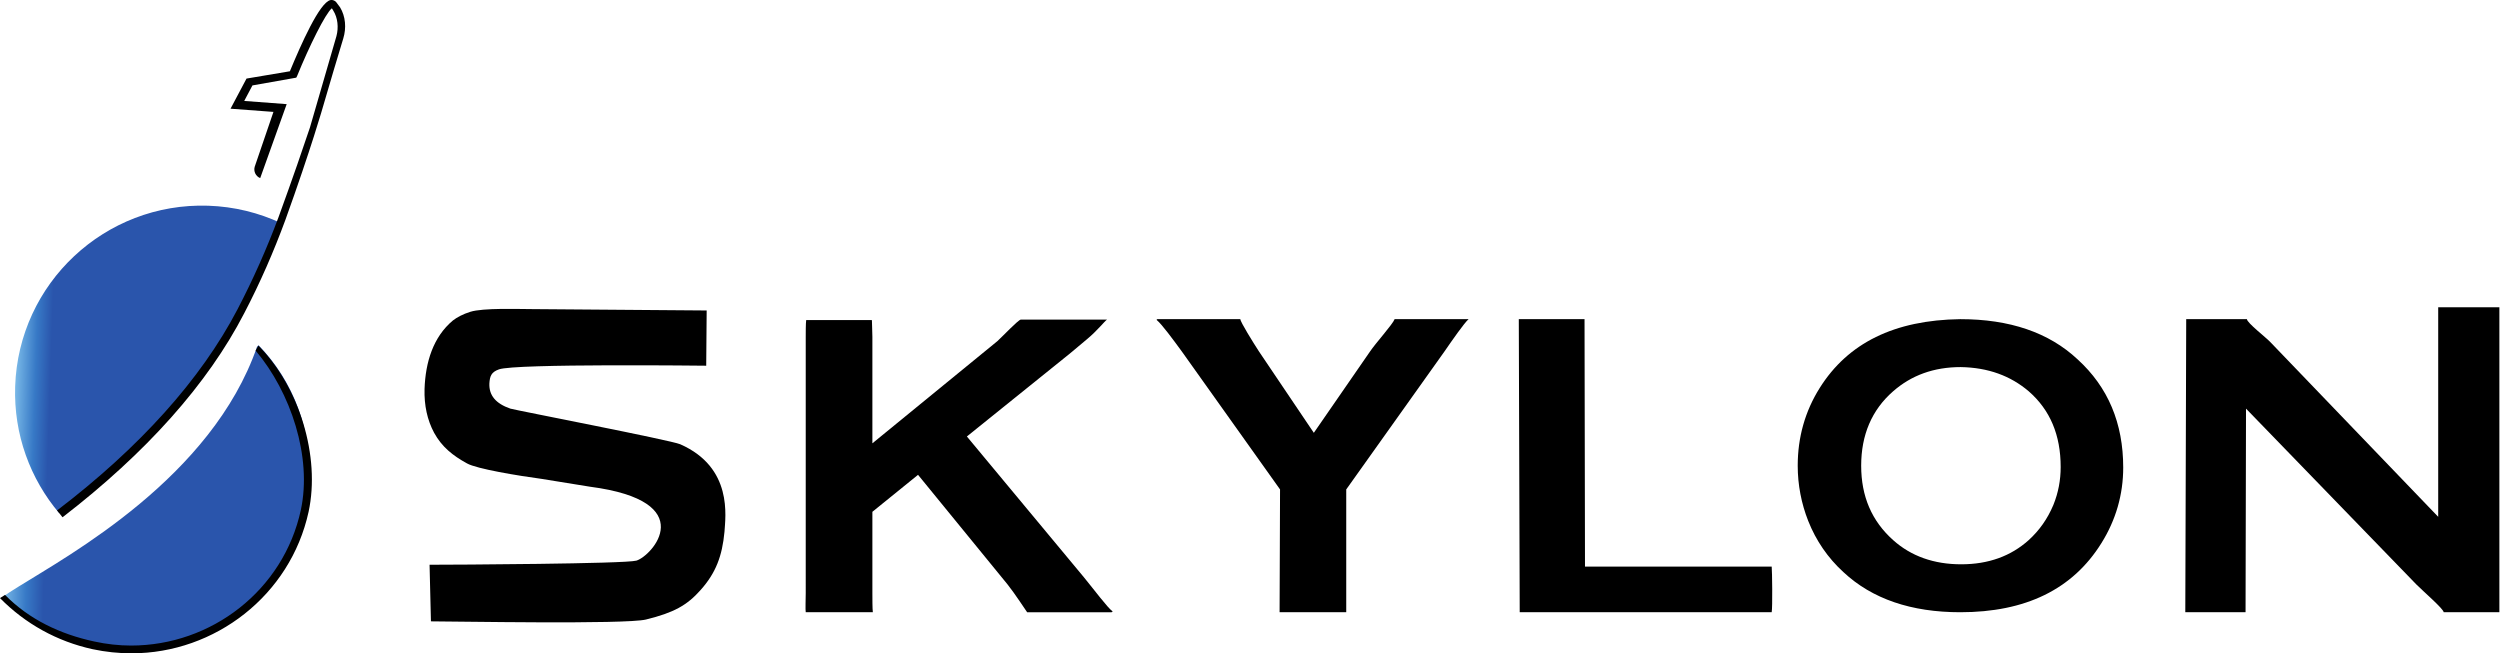
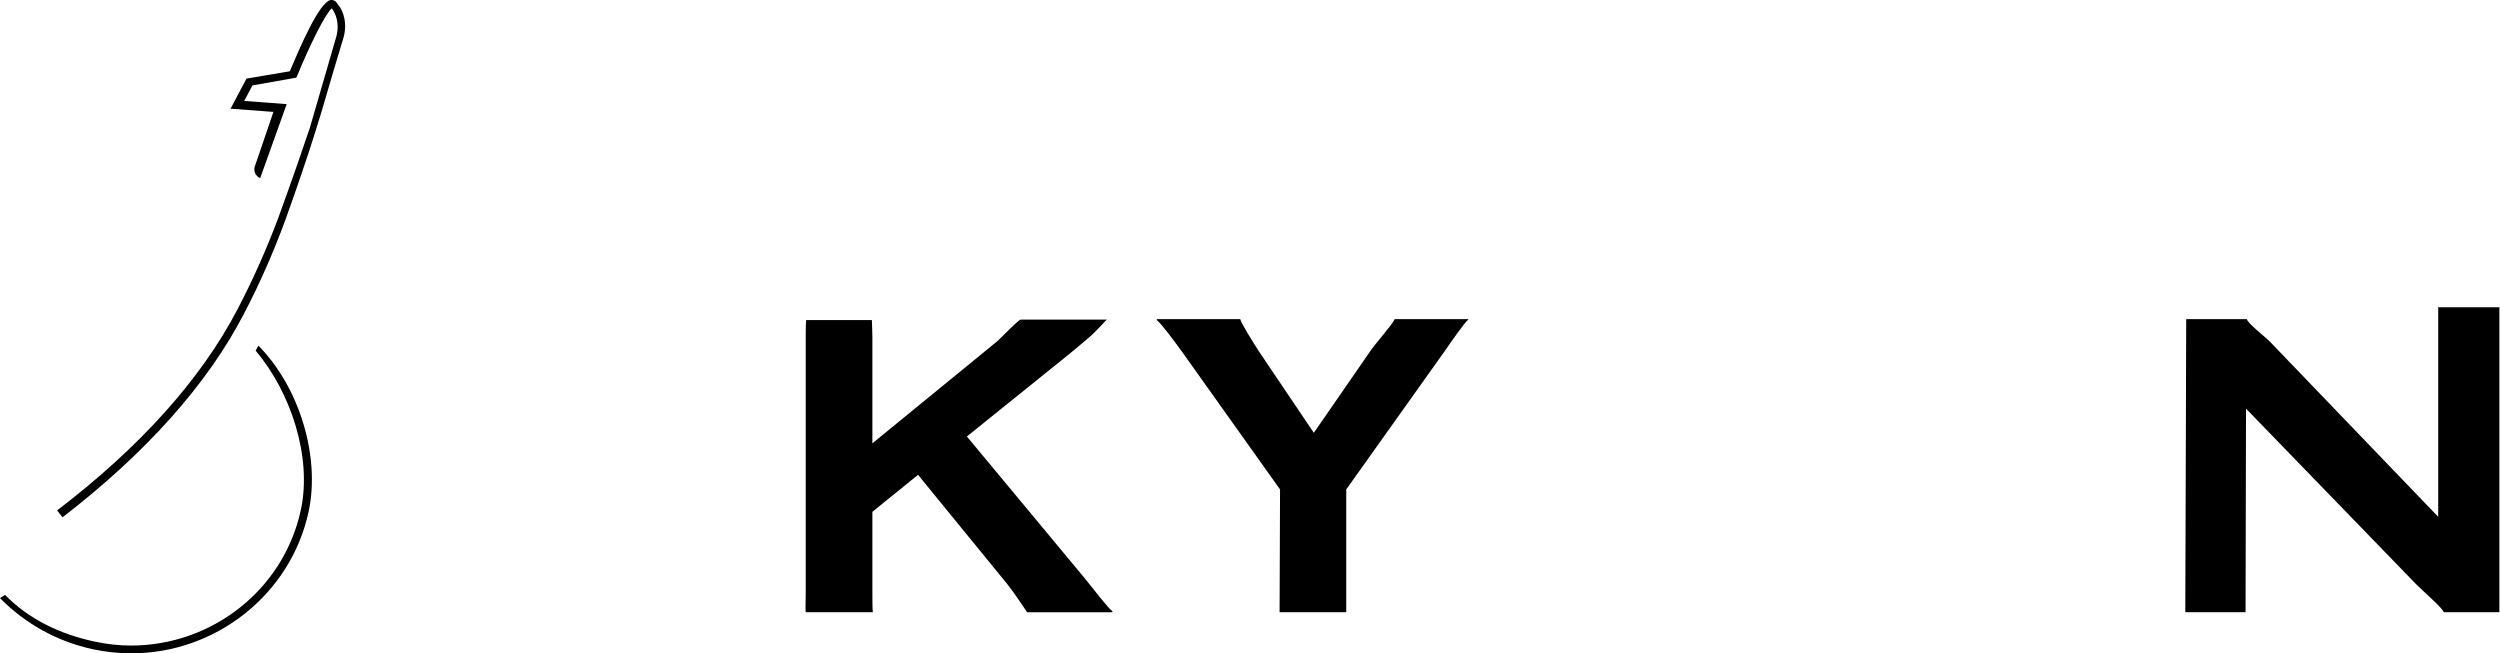
<svg xmlns="http://www.w3.org/2000/svg" xmlns:ns1="http://www.inkscape.org/namespaces/inkscape" xmlns:ns2="http://sodipodi.sourceforge.net/DTD/sodipodi-0.dtd" xmlns:xlink="http://www.w3.org/1999/xlink" version="1.1" id="svg833" ns1:export-filename="/Library/WebServer/Documents/PilotM/sources/skylon/logo.png" x="0px" y="0px" viewBox="0 0 730 190.7" style="enable-background:new 0 0 730 190.7;" xml:space="preserve">
  <style type="text/css">
	.st0{fill:#000000;}
	.st1{clip-path:url(#SVGID_00000003795772428784254570000004834323310958380689_);}
	.st2{fill:url(#path873_00000150818160994372260520000008000700201897275012_);}
	.st3{clip-path:url(#SVGID_00000067958282184987961440000010494569897967821994_);}
	.st4{fill:url(#path891_00000054233040336626509640000011100508759772486279_);}
</style>
  <ns2:namedview bordercolor="#666666" borderopacity="1" fit-margin-bottom="0" fit-margin-left="0" fit-margin-right="0" fit-margin-top="0" gridtolerance="10" guidetolerance="10" id="namedview835" ns1:current-layer="g841" ns1:cx="419.3519" ns1:cy="152.42046" ns1:pageopacity="0" ns1:pageshadow="2" ns1:window-height="776" ns1:window-maximized="1" ns1:window-width="1440" ns1:window-x="0" ns1:window-y="25" ns1:zoom="0.40147391" objecttolerance="10" pagecolor="#ffffff" showgrid="false">
	</ns2:namedview>
  <g id="g841" transform="matrix(1.333,0,0,-1.333,0,200.233)" ns1:groupmode="layer" ns1:label="ink_ext_XXXXXX">
-     <path id="path845" class="st0" d="M149,52.9c-2.1,0.9-35.8,7.4-37.2,7.8c-3.2,1.1-4.7,2.9-4.6,5.5c0.1,1.6,0.4,2.5,2.1,3.1   c3.5,1.3,45.4,0.8,45.4,0.8l0.1,12.1l-38.2,0.3c-3,0-10.8,0.3-13.6-0.6c-1.6-0.5-2.9-1.2-3.8-1.9c-4.3-3.6-6-9.1-6.2-15   c-0.1-3.6,0.6-6.8,2.1-9.6c1.7-3.1,4.1-5,7.2-6.7c2.1-1.2,11.2-2.7,16.4-3.4l10.5-1.7c24.5-3.2,13.6-15.2,10.2-16.2   c-2.5-0.7-39.9-0.9-45.3-0.9l0.3-12.4c5,0,42.6-0.7,47.1,0.4c6.1,1.5,9,3.1,12,6.5c3.3,3.7,4.7,7.4,5.2,12.7   C158.9,37,160.6,47.8,149,52.9" />
    <path id="path847" class="st0" d="M243.7,16.3c-1.1,0.8-4,4.7-6.3,7.5l-25.6,30.8l22.6,18.2l3.7,3.1c2.3,1.9,3.9,4,4.4,4.3h-18.9   c-0.6-0.1-3.9-3.6-5.1-4.7l-27.4-22.4v23.3c0,1-0.1,2.9-0.1,3.6c0,0,0,0.1-0.1,0.1h-14.3c-0.1-0.7-0.1-2.8-0.1-3.7V20.3   c0-1-0.1-3.8,0-4.2h14.7c-0.1,0.7-0.1,3.1-0.1,4.2v17.8l10,8.1l19.6-24c1.6-2,4-5.7,4.3-6.1h18.5C243.7,16.2,243.8,16.3,243.7,16.3   " />
    <path id="path849" class="st0" d="M305.5,80.3c-0.4-1.1-4.2-5.3-5.4-7.1l-12.3-17.8l-12,17.8c-1.3,2-4.1,6.5-4.1,7.1h-18.2   c-0.1-0.1-0.2-0.1-0.1-0.2c1.1-0.9,3.6-4.3,5.5-6.9L280.4,43l-0.1-26.9h14.6l0,26.9l21.5,30.2c1.8,2.6,4.3,6.2,5.3,7.1H305.5" />
-     <path id="path851" class="st0" d="M388.1,16.1c0.2,1.1,0.1,9.1,0,10h-40.9l-0.1,54.2h-14.4l0.2-64.2L388.1,16.1" />
-     <path id="path853" class="st0" d="M429.5,69.8c-5.9,0-10.8-1.8-14.8-5.3c-4.7-4.1-7-9.6-7-16.3c0-6.7,2.3-12.1,7-16.3   c3.9-3.5,8.9-5.3,14.9-5.3c6,0,10.9,1.8,14.8,5.3c2.3,2.1,4.1,4.6,5.4,7.7c1.1,2.7,1.6,5.5,1.6,8.3c0,7-2.3,12.5-7,16.6   C440.4,67.9,435.5,69.7,429.5,69.8L429.5,69.8z M429.4,80.3c10.8,0,19.4-2.9,25.7-8.8c6.7-6.1,10-14,10-23.7   c0-5.9-1.6-11.5-4.8-16.6c-6.3-10.1-16.6-15.1-30.9-15.1c-10.7,0-19.3,2.9-25.6,8.8c-3.4,3.1-6,6.9-7.7,11.2   c-1.5,3.8-2.3,7.9-2.3,12.1c0,6.2,1.6,11.9,4.8,17C404.8,75.1,415,80.1,429.4,80.3" />
    <path id="path855" class="st0" d="M547.5,83V16.1h-12.2c0,0.7-4.4,4.5-6,6.1l-37.3,38.5l-0.1-44.6h-13.2l0.2,64.2h13.3   c0-0.8,4.3-4.1,5.2-5.1l36.7-38.2l0,45.9H547.5" />
    <g id="g857" transform="scale(0.1)">
      <g>
        <defs>
-           <path id="SVGID_1_" d="M616.2,1013.1c-23.9-63.2-54-130.5-91.3-200.9C430,633.5,273.9,486.3,129.7,378      c-63.3,74.8-100,172.3-96.5,277.8c7.5,226,196.8,403.1,422.9,395.7C513.3,1049.6,567.4,1036,616.2,1013.1z" />
-         </defs>
+           </defs>
        <clipPath id="SVGID_00000015355713465197600220000001860808679105825440_">
          <use xlink:href="#SVGID_1_" style="overflow:visible;" />
        </clipPath>
        <g id="g859" style="clip-path:url(#SVGID_00000015355713465197600220000001860808679105825440_);">
          <linearGradient id="path873_00000045615233821486130550000002137647283723952024_" gradientUnits="userSpaceOnUse" x1="-4395.066" y1="-3226.464" x2="-4394.066" y2="-3226.464" gradientTransform="matrix(76.083 -2.514 -2.514 -76.083 326314.594 -255802.047)">
            <stop offset="0" style="stop-color:#78B8E7" />
            <stop offset="0.567" style="stop-color:#3779C6" />
            <stop offset="1" style="stop-color:#2A55AC" />
          </linearGradient>
          <path id="path873" style="fill:url(#path873_00000045615233821486130550000002137647283723952024_);" d="M616.2,1013.1      c-23.9-63.2-54-130.5-91.3-200.9C430,633.5,273.9,486.3,129.7,378c-63.3,74.8-100,172.3-96.5,277.8      c7.5,226,196.8,403.1,422.9,395.7C513.3,1049.6,567.4,1036,616.2,1013.1" />
        </g>
      </g>
    </g>
    <g id="g875" transform="scale(0.1)">
      <g>
        <defs>
-           <path id="SVGID_00000034072304595539193700000008616290533838940288_" d="M675.8,441.6c-0.9-11.8-2.4-23.6-4.4-35.5      C643,242.2,516.9,119.9,363.2,88.7c-4-0.9-8.2-1.6-12.3-2.2c-6.9-1.1-13.8-1.9-20.7-2.7c-36.4-4.2-73.9-3.7-111.8,2.9      c-23,4.1-45.3,10-66.6,17.7C96.6,124.4,47.9,156,8,196.1l0.1,0.1c0.8,0.5,1.1,0.8,1.1,0.8c4.9,3.6,15.9,10.4,31.5,20.2      C150.4,285.7,463.9,456.4,563,742.4l3.4,3.4C642.8,667,685.3,557.1,675.8,441.6z" />
-         </defs>
+           </defs>
        <clipPath id="SVGID_00000053503228517855961550000006692705620649184433_">
          <use xlink:href="#SVGID_00000034072304595539193700000008616290533838940288_" style="overflow:visible;" />
        </clipPath>
        <g id="g877" style="clip-path:url(#SVGID_00000053503228517855961550000006692705620649184433_);">
          <linearGradient id="path891_00000085252418996284566140000006153594638382912698_" gradientUnits="userSpaceOnUse" x1="-4403.502" y1="-3231.868" x2="-4402.502" y2="-3231.868" gradientTransform="matrix(88.177 -2.365 -2.365 -88.177 380655.094 -294967.656)">
            <stop offset="0" style="stop-color:#78B8E7" />
            <stop offset="0.567" style="stop-color:#3779C6" />
            <stop offset="1" style="stop-color:#2A55AC" />
          </linearGradient>
          <path id="path891" style="fill:url(#path891_00000085252418996284566140000006153594638382912698_);" d="M675.8,441.6      c-0.9-11.8-2.4-23.6-4.4-35.5C643,242.2,516.9,119.9,363.2,88.7c-4-0.9-8.2-1.6-12.3-2.2c-6.9-1.1-13.8-1.9-20.7-2.7      c-36.4-4.2-73.9-3.7-111.8,2.9c-23,4.1-45.3,10-66.6,17.7C96.6,124.4,47.9,156,8,196.1l0.1,0.1c0.8,0.5,1.1,0.8,1.1,0.8      c4.9,3.6,15.9,10.4,31.5,20.2C150.4,285.7,463.9,456.4,563,742.4l3.4,3.4C642.8,667,685.3,557.1,675.8,441.6" />
        </g>
      </g>
    </g>
    <path id="path893" class="st0" d="M28.8,7.1c-2.8,0-5.7,0.3-8.5,0.9C12.5,9.7,5.5,13.6,0,19.2l1.1,0.7c5.3-5.4,12.1-8.6,19.5-10.2   c2.7-0.6,5.5-0.9,8.1-0.9c17.6,0,33.4,12.1,37.2,29.7c2.5,11.6-2.2,25.8-9.9,34.9l0.6,1.1c9-9.1,13.6-24.3,11-36.4   C63.6,19.8,47.1,7.1,28.8,7.1" />
    <path id="path895" class="st0" d="M70.8,127c0,0-2.6-9.2-8.3-25C60,95.2,57,88.3,53.5,81.6c-8-15.5-21.5-30.6-39.8-44.7l-1.2,1.5   c18.1,13.8,31.5,28.7,39.5,44c3.5,6.7,6.5,13.5,9,20.2c3.2,8.8,5.5,15.5,6.9,19.7c0,0,4.2,14.5,5.8,20c0.5,1.9,0.3,4-0.7,5.6   c-0.1,0.2-0.2,0.3-0.3,0.5c-1.4-1.1-5-8.4-7.6-14.8l-0.2-0.4l-9.6-1.7l-1.8-3.4l9.3-0.7L57,111.2l0,0c-1,0.4-1.5,1.5-1.2,2.5   l4.1,12l-9.4,0.7L54,133l9.5,1.6c2.4,5.8,6.5,15.1,8.9,15.6c0.4,0.1,0.9-0.1,1.2-0.4c0.3-0.4,0.6-0.8,0.9-1.2   c1.2-2,1.4-4.5,0.7-6.8C74.1,138.2,72.1,131.5,70.8,127" />
  </g>
</svg>